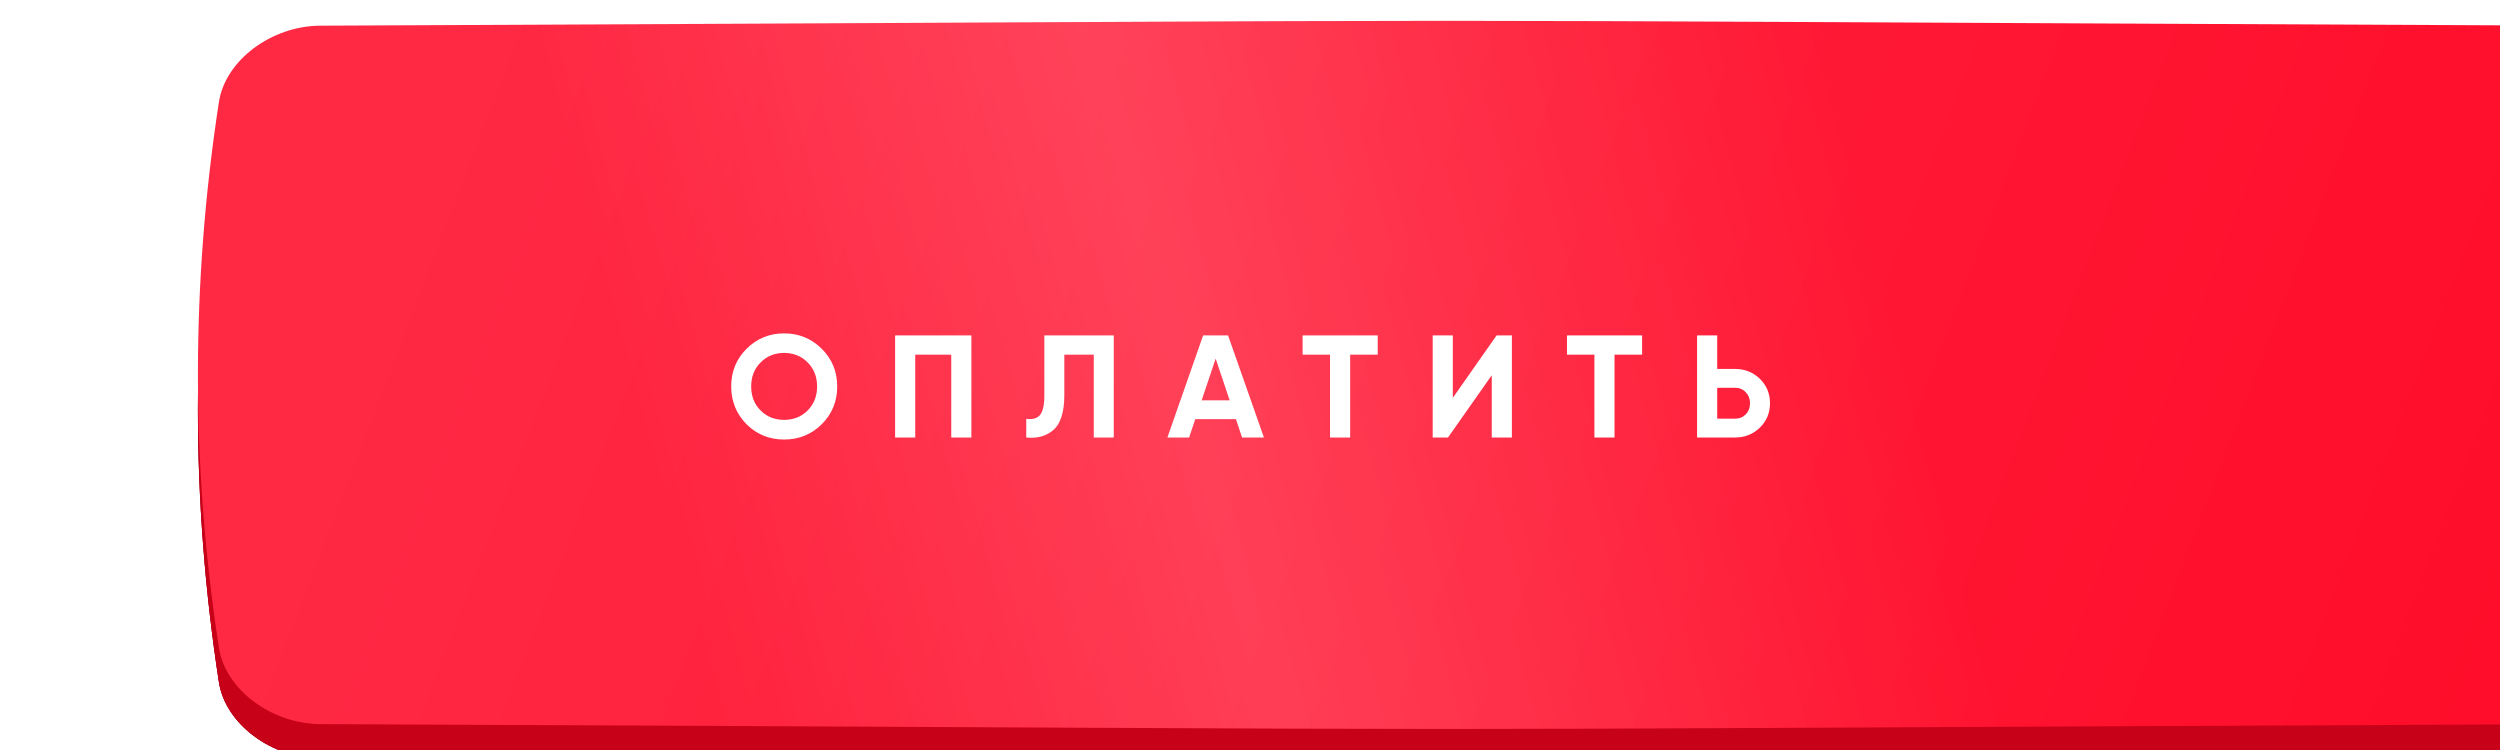
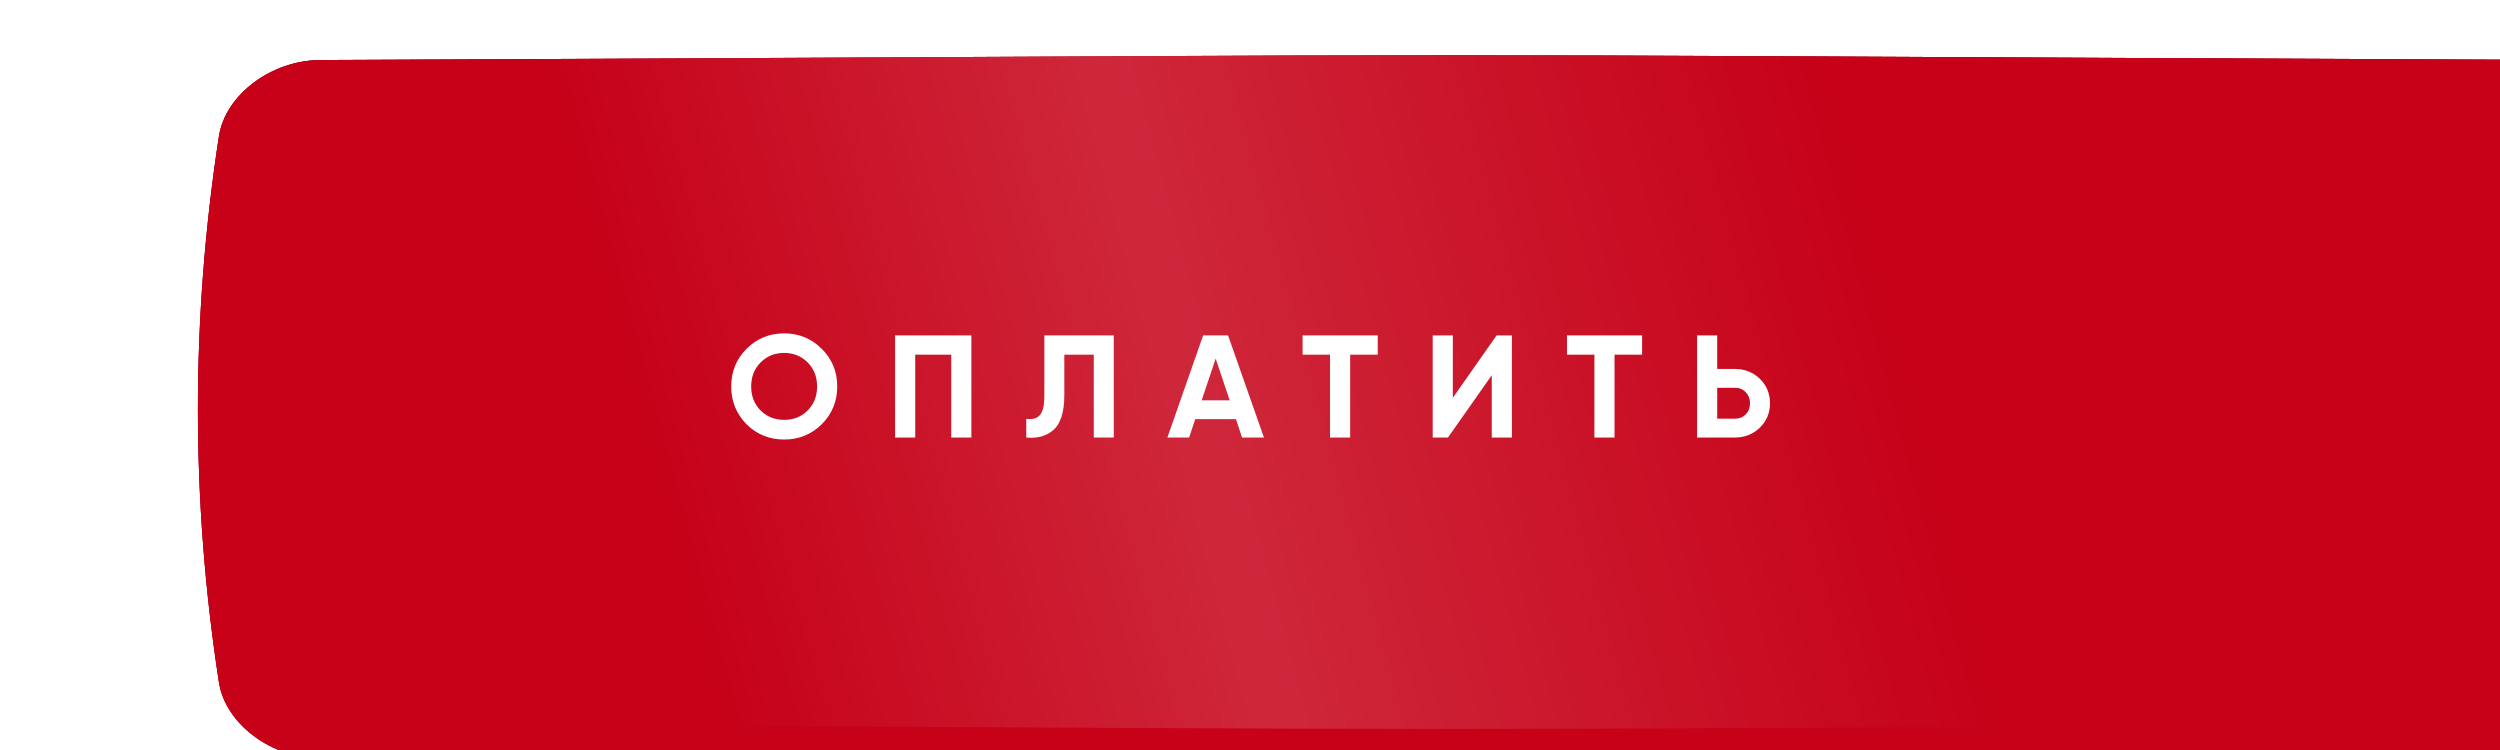
<svg xmlns="http://www.w3.org/2000/svg" width="240" height="72" viewBox="0 0 240 72" fill="none">
  <g filter="url(#filter0_ii_73_319)">
    <path d="M228.253 3.765C87.401 3.145 152.599 3.145 11.747 3.765C7.088 3.786 2.641 7.063 2.018 11.083C-0.673 28.555 -0.673 46.026 2.018 63.498C2.641 67.518 7.088 70.795 11.747 70.816C152.599 71.436 87.401 71.436 228.253 70.816C232.912 70.795 237.359 67.518 237.981 63.498C240.673 46.026 240.673 28.555 237.981 11.083C237.359 7.063 232.912 3.786 228.253 3.765Z" fill="url(#paint0_linear_73_319)" />
    <path d="M228.253 3.765C87.401 3.145 152.599 3.145 11.747 3.765C7.088 3.786 2.641 7.063 2.018 11.083C-0.673 28.555 -0.673 46.026 2.018 63.498C2.641 67.518 7.088 70.795 11.747 70.816C152.599 71.436 87.401 71.436 228.253 70.816C232.912 70.795 237.359 67.518 237.981 63.498C240.673 46.026 240.673 28.555 237.981 11.083C237.359 7.063 232.912 3.786 228.253 3.765Z" fill="url(#paint1_linear_73_319)" />
    <path d="M228.253 3.765C87.401 3.145 152.599 3.145 11.747 3.765C7.088 3.786 2.641 7.063 2.018 11.083C-0.673 28.555 -0.673 46.026 2.018 63.498C2.641 67.518 7.088 70.795 11.747 70.816C152.599 71.436 87.401 71.436 228.253 70.816C232.912 70.795 237.359 67.518 237.981 63.498C240.673 46.026 240.673 28.555 237.981 11.083C237.359 7.063 232.912 3.786 228.253 3.765Z" fill="#C60118" />
  </g>
  <g filter="url(#filter1_ii_73_319)">
-     <path d="M228.253 0.465C87.401 -0.155 152.599 -0.155 11.747 0.465C7.088 0.486 2.641 3.763 2.018 7.783C-0.673 25.254 -0.673 42.726 2.018 60.198C2.641 64.218 7.088 67.495 11.747 67.516C152.599 68.135 87.401 68.135 228.253 67.516C232.912 67.495 237.359 64.218 237.981 60.198C240.673 42.726 240.673 25.254 237.981 7.783C237.359 3.763 232.912 0.485 228.253 0.465Z" fill="url(#paint2_linear_73_319)" />
    <path d="M228.253 0.465C87.401 -0.155 152.599 -0.155 11.747 0.465C7.088 0.486 2.641 3.763 2.018 7.783C-0.673 25.254 -0.673 42.726 2.018 60.198C2.641 64.218 7.088 67.495 11.747 67.516C152.599 68.135 87.401 68.135 228.253 67.516C232.912 67.495 237.359 64.218 237.981 60.198C240.673 42.726 240.673 25.254 237.981 7.783C237.359 3.763 232.912 0.485 228.253 0.465Z" fill="url(#paint3_linear_73_319)" fill-opacity="0.15" />
  </g>
  <path d="M78.889 40.726C77.899 41.706 76.695 42.196 75.277 42.196C73.858 42.196 72.654 41.706 71.665 40.726C70.685 39.727 70.195 38.519 70.195 37.1C70.195 35.672 70.685 34.468 71.665 33.488C72.654 32.499 73.858 32.004 75.277 32.004C76.695 32.004 77.899 32.499 78.889 33.488C79.878 34.468 80.373 35.672 80.373 37.1C80.373 38.528 79.878 39.737 78.889 40.726ZM73.023 39.41C73.62 40.007 74.371 40.306 75.277 40.306C76.182 40.306 76.933 40.007 77.531 39.41C78.137 38.803 78.441 38.033 78.441 37.1C78.441 36.167 78.137 35.397 77.531 34.79C76.924 34.183 76.173 33.88 75.277 33.88C74.381 33.88 73.629 34.183 73.023 34.79C72.416 35.397 72.113 36.167 72.113 37.1C72.113 38.033 72.416 38.803 73.023 39.41ZM85.93 32.2H93.252V42H91.32V34.048H87.862V42H85.93V32.2ZM98.521 42V40.208C99.118 40.292 99.557 40.171 99.837 39.844C100.117 39.508 100.257 38.892 100.257 37.996V32.2H106.921V42H105.003V34.048H102.175V37.94C102.175 39.629 101.788 40.773 101.013 41.37C100.35 41.893 99.52 42.103 98.521 42ZM121.338 42H119.238L118.65 40.236H114.744L114.156 42H112.07L115.5 32.2H117.894L121.338 42ZM116.704 34.426L115.36 38.43H118.048L116.704 34.426ZM125.051 32.2H132.261V34.048H129.615V42H127.683V34.048H125.051V32.2ZM145.141 42H143.209V36.022L139.009 42H137.539V32.2H139.471V38.192L143.671 32.2H145.141V42ZM150.431 32.2H157.641V34.048H154.995V42H153.063V34.048H150.431V32.2ZM164.852 35.42H166.574C167.507 35.42 168.3 35.737 168.954 36.372C169.598 37.007 169.92 37.786 169.92 38.71C169.92 39.634 169.598 40.413 168.954 41.048C168.3 41.683 167.507 42 166.574 42H162.92V32.2H164.852V35.42ZM164.852 40.194H166.574C166.984 40.194 167.325 40.054 167.596 39.774C167.866 39.494 168.002 39.139 168.002 38.71C168.002 38.29 167.866 37.94 167.596 37.66C167.325 37.371 166.984 37.226 166.574 37.226H164.852V40.194Z" fill="white" />
  <defs>
    <filter id="filter0_ii_73_319" x="0" y="3.3" width="259" height="69.981" filterUnits="userSpaceOnUse" color-interpolation-filters="sRGB">
      <feFlood flood-opacity="0" result="BackgroundImageFix" />
      <feBlend mode="normal" in="SourceGraphic" in2="BackgroundImageFix" result="shape" />
      <feColorMatrix in="SourceAlpha" type="matrix" values="0 0 0 0 0 0 0 0 0 0 0 0 0 0 0 0 0 0 127 0" result="hardAlpha" />
      <feOffset dx="19" />
      <feGaussianBlur stdDeviation="12.5" />
      <feComposite in2="hardAlpha" operator="arithmetic" k2="-1" k3="1" />
      <feColorMatrix type="matrix" values="0 0 0 0 1 0 0 0 0 1 0 0 0 0 1 0 0 0 0.11 0" />
      <feBlend mode="normal" in2="shape" result="effect1_innerShadow_73_319" />
      <feColorMatrix in="SourceAlpha" type="matrix" values="0 0 0 0 0 0 0 0 0 0 0 0 0 0 0 0 0 0 127 0" result="hardAlpha" />
      <feOffset dy="2" />
      <feGaussianBlur stdDeviation="7.5" />
      <feComposite in2="hardAlpha" operator="arithmetic" k2="-1" k3="1" />
      <feColorMatrix type="matrix" values="0 0 0 0 1 0 0 0 0 1 0 0 0 0 1 0 0 0 0.11 0" />
      <feBlend mode="normal" in2="effect1_innerShadow_73_319" result="effect2_innerShadow_73_319" />
    </filter>
    <filter id="filter1_ii_73_319" x="0" y="0" width="259" height="69.981" filterUnits="userSpaceOnUse" color-interpolation-filters="sRGB">
      <feFlood flood-opacity="0" result="BackgroundImageFix" />
      <feBlend mode="normal" in="SourceGraphic" in2="BackgroundImageFix" result="shape" />
      <feColorMatrix in="SourceAlpha" type="matrix" values="0 0 0 0 0 0 0 0 0 0 0 0 0 0 0 0 0 0 127 0" result="hardAlpha" />
      <feOffset dx="19" />
      <feGaussianBlur stdDeviation="12.5" />
      <feComposite in2="hardAlpha" operator="arithmetic" k2="-1" k3="1" />
      <feColorMatrix type="matrix" values="0 0 0 0 1 0 0 0 0 1 0 0 0 0 1 0 0 0 0.11 0" />
      <feBlend mode="normal" in2="shape" result="effect1_innerShadow_73_319" />
      <feColorMatrix in="SourceAlpha" type="matrix" values="0 0 0 0 0 0 0 0 0 0 0 0 0 0 0 0 0 0 127 0" result="hardAlpha" />
      <feOffset dy="2" />
      <feGaussianBlur stdDeviation="7.5" />
      <feComposite in2="hardAlpha" operator="arithmetic" k2="-1" k3="1" />
      <feColorMatrix type="matrix" values="0 0 0 0 1 0 0 0 0 1 0 0 0 0 1 0 0 0 0.11 0" />
      <feBlend mode="normal" in2="effect1_innerShadow_73_319" result="effect2_innerShadow_73_319" />
    </filter>
    <linearGradient id="paint0_linear_73_319" x1="38.316" y1="-25.09" x2="242.158" y2="52.924" gradientUnits="userSpaceOnUse">
      <stop stop-color="#FF557C" />
      <stop offset="1" stop-color="#FF224A" />
    </linearGradient>
    <linearGradient id="paint1_linear_73_319" x1="38.316" y1="-25.09" x2="242.158" y2="52.924" gradientUnits="userSpaceOnUse">
      <stop stop-color="#7C0016" />
      <stop offset="1" stop-color="#690A1B" />
    </linearGradient>
    <linearGradient id="paint2_linear_73_319" x1="38.316" y1="-28.391" x2="242.158" y2="49.623" gradientUnits="userSpaceOnUse">
      <stop stop-color="#FF2944" />
      <stop offset="1" stop-color="#FF0B28" />
    </linearGradient>
    <linearGradient id="paint3_linear_73_319" x1="44.494" y1="46.606" x2="159.701" y2="15.674" gradientUnits="userSpaceOnUse">
      <stop stop-color="white" stop-opacity="0" />
      <stop offset="0.432" stop-color="white" />
      <stop offset="1" stop-color="white" stop-opacity="0" />
    </linearGradient>
  </defs>
</svg>